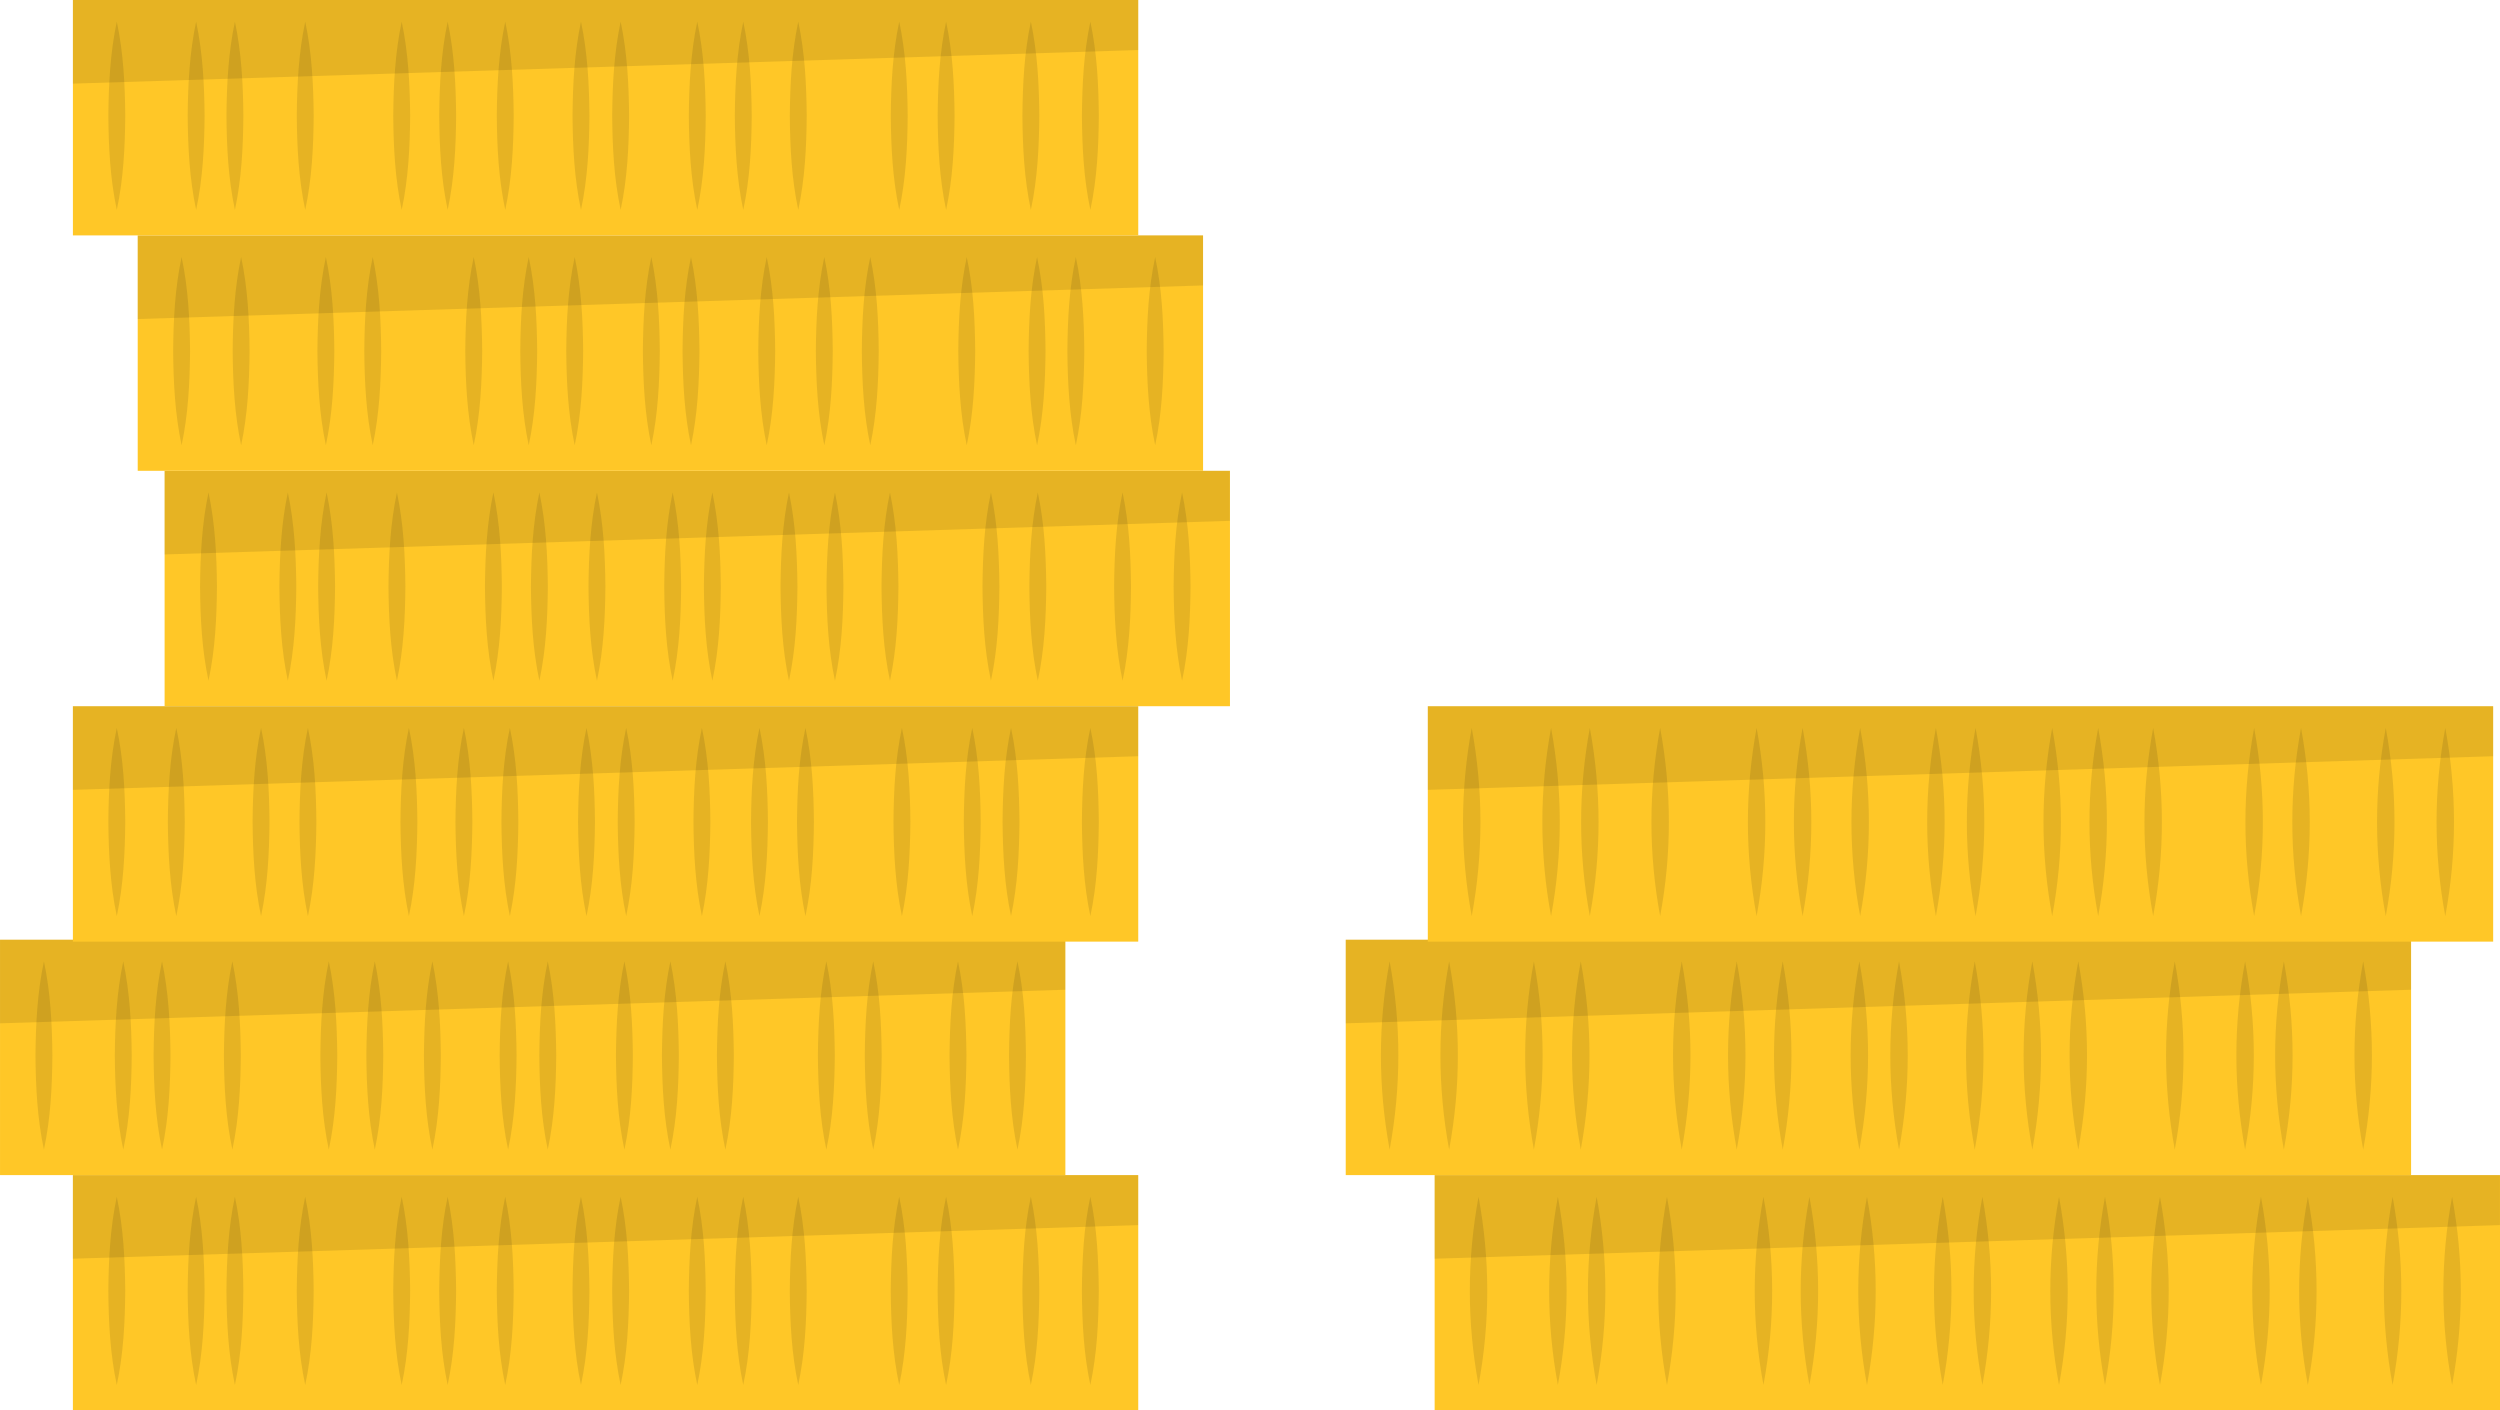
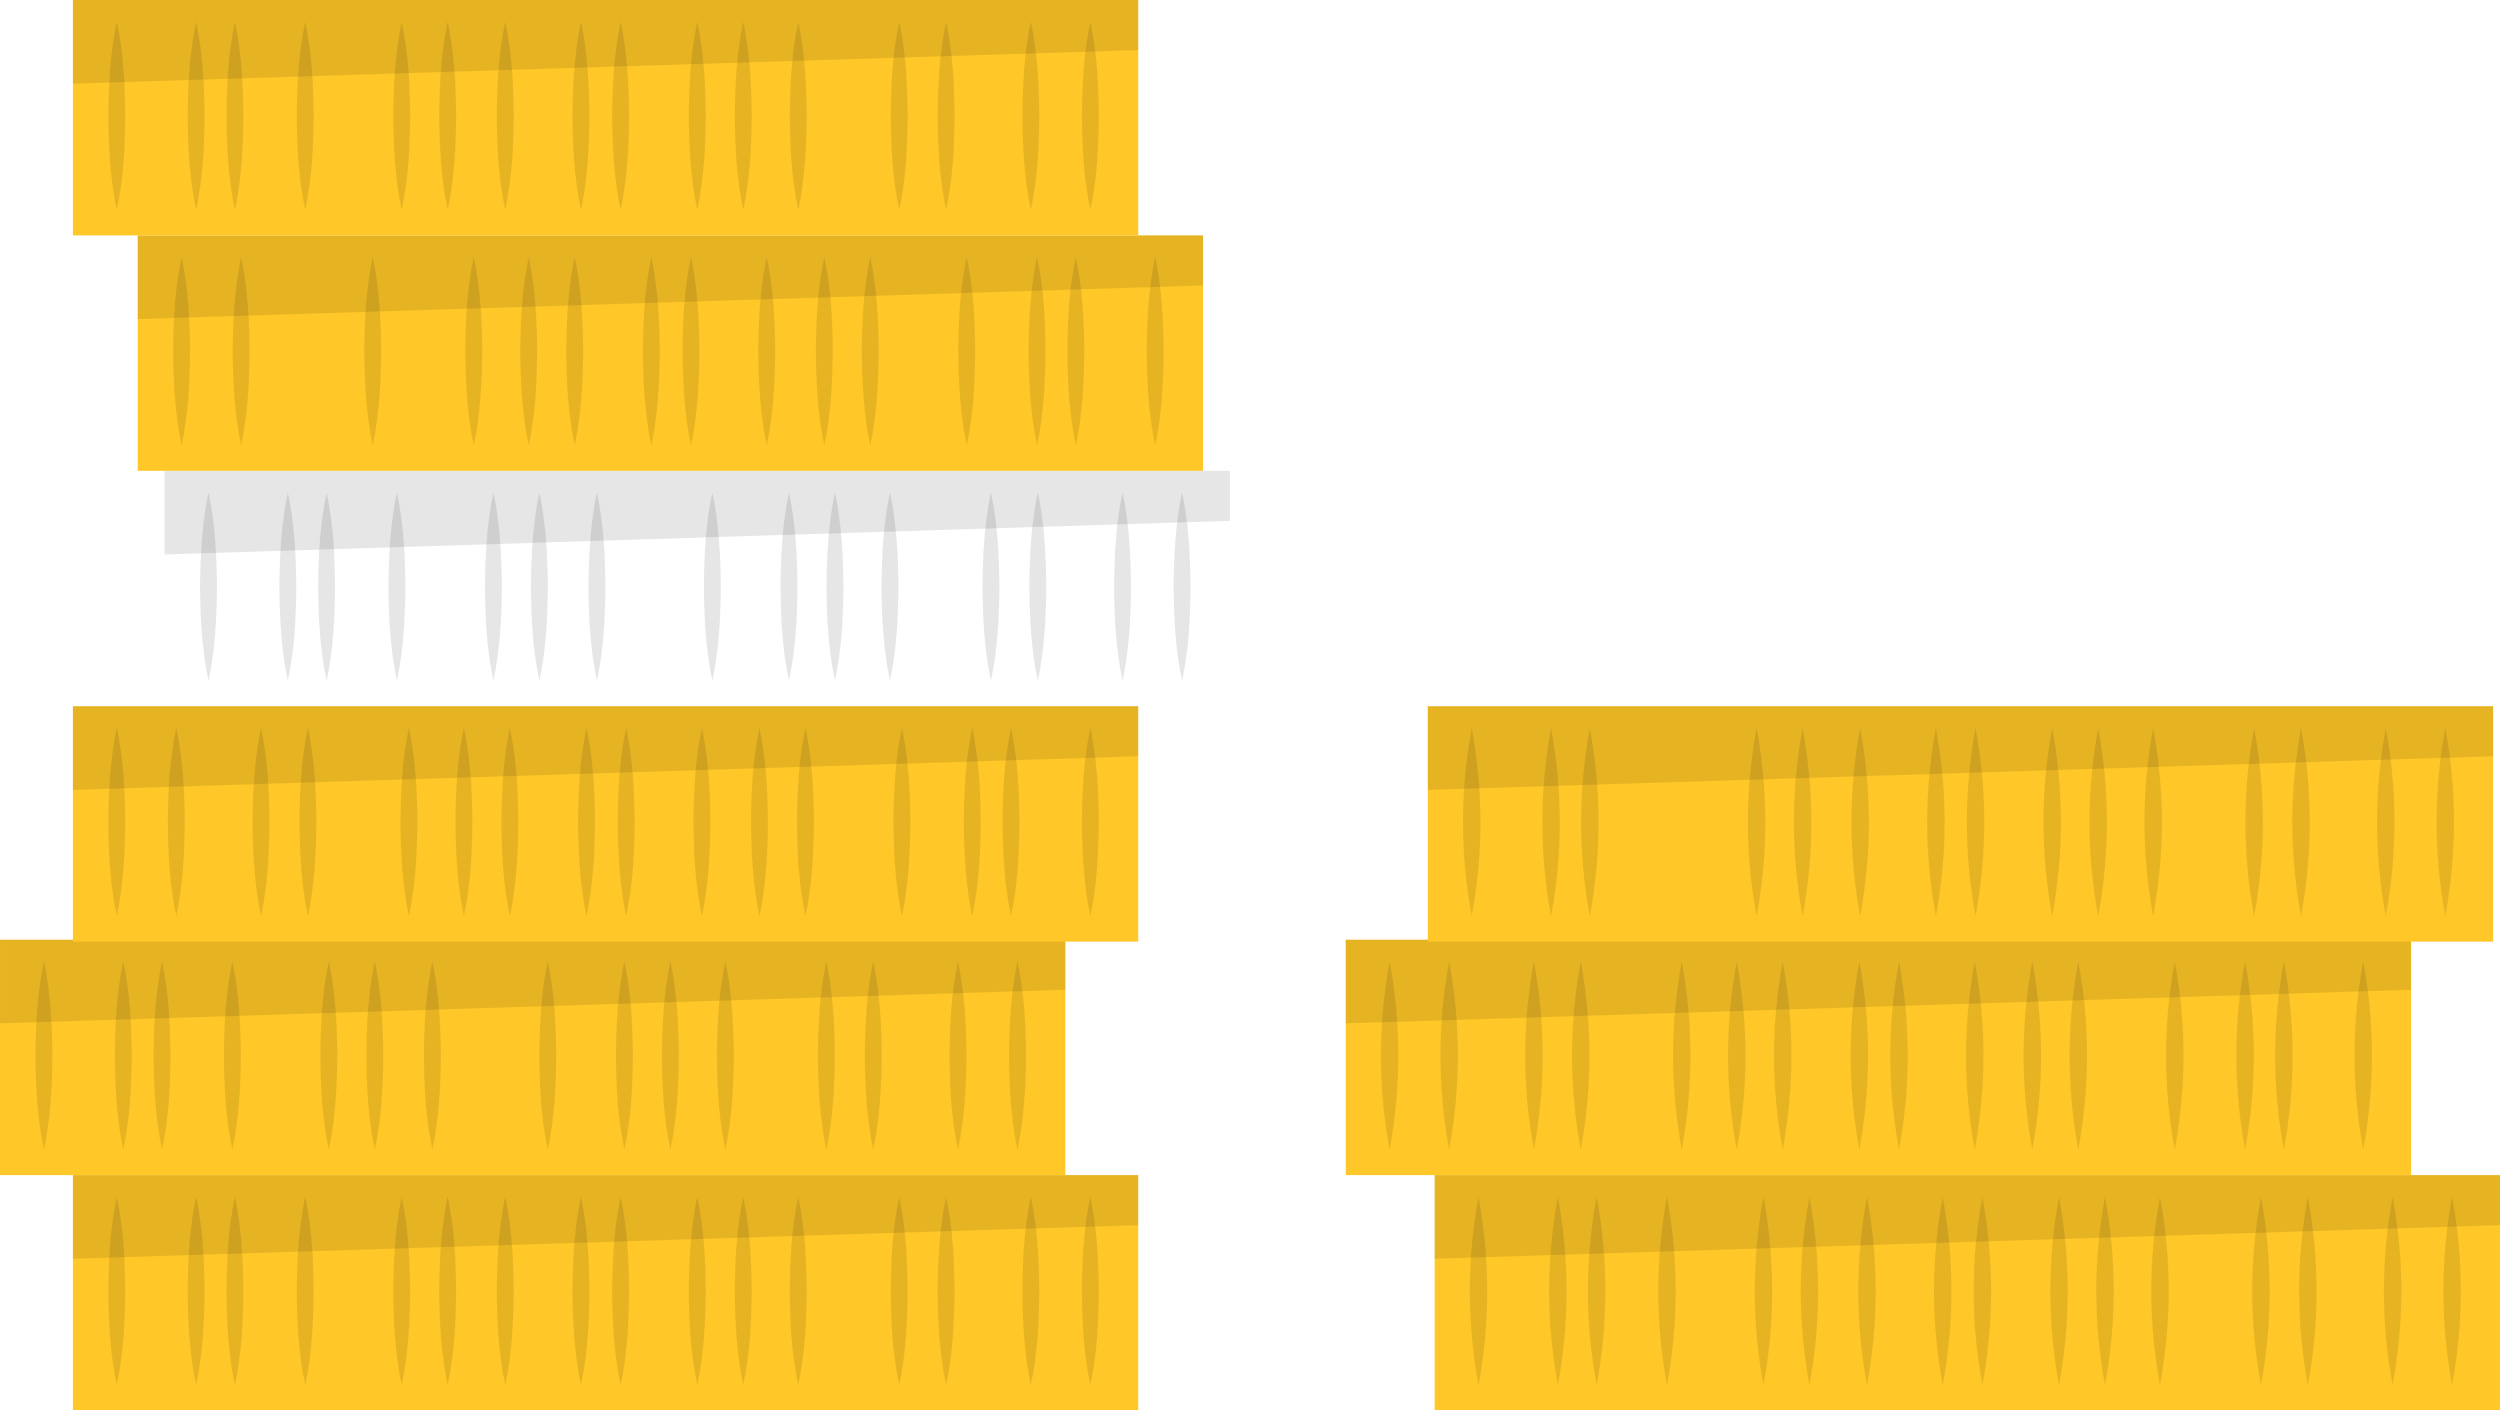
<svg xmlns="http://www.w3.org/2000/svg" viewBox="0 0 147.789 83.382">
  <defs>
    <style>.d{opacity:.1;}.e{fill:#ffc727;}</style>
  </defs>
  <g id="a" />
  <g id="b">
    <g id="c">
      <g>
        <g>
          <rect class="e" x="84.81" y="69.466" width="62.979" height="13.916" />
          <g class="d">
            <path d="M87.405,70.741c.685,3.706,.69,7.429,0,11.134-.69-3.705-.685-7.429-0-11.134h0Z" />
            <path d="M92.095,70.741c.685,3.706,.69,7.429,0,11.134-.69-3.705-.685-7.429-0-11.134h0Z" />
            <path d="M94.387,70.741c.685,3.706,.69,7.429,0,11.134-.69-3.705-.685-7.429-0-11.134h0Z" />
            <path d="M106.965,70.741c.685,3.706,.69,7.429,0,11.134-.69-3.705-.685-7.429-0-11.134h0Z" />
            <path d="M110.368,70.741c.685,3.706,.69,7.429,0,11.134-.69-3.705-.685-7.429-0-11.134h0Z" />
            <path d="M124.438,70.741c.685,3.706,.69,7.429,0,11.134-.69-3.705-.685-7.429-0-11.134h0Z" />
            <path d="M127.689,70.741c.685,3.706,.69,7.429,0,11.134-.69-3.705-.685-7.429-0-11.134h0Z" />
            <path d="M133.658,70.741c.685,3.706,.69,7.429,0,11.134-.69-3.705-.685-7.429-0-11.134h0Z" />
            <path d="M121.72,70.741c.685,3.706,.69,7.429,0,11.134-.69-3.705-.685-7.429-0-11.134h0Z" />
            <path d="M98.544,70.741c.685,3.706,.69,7.429,0,11.134-.69-3.705-.685-7.429-0-11.134h0Z" />
            <path d="M114.845,70.741c.685,3.706,.69,7.429,0,11.134-.69-3.705-.685-7.429-0-11.134h0Z" />
            <path d="M117.19,70.741c.685,3.706,.69,7.429,0,11.134-.69-3.705-.685-7.429-0-11.134h0Z" />
            <path d="M141.44,70.741c.685,3.706,.69,7.429,0,11.134-.69-3.705-.685-7.429-0-11.134h0Z" />
            <path d="M144.957,70.741c.685,3.706,.69,7.429,0,11.134-.69-3.705-.685-7.429-0-11.134h0Z" />
            <path d="M136.43,70.741c.685,3.706,.69,7.429,0,11.134-.69-3.705-.685-7.429-0-11.134h0Z" />
            <path d="M104.247,70.741c.685,3.706,.69,7.429,0,11.134-.69-3.705-.685-7.429-0-11.134h0Z" />
          </g>
          <polygon class="d" points="147.785 69.467 147.785 72.424 84.808 74.41 84.808 69.467 147.785 69.467" />
        </g>
        <g>
          <rect class="e" x="79.554" y="55.551" width="62.979" height="13.916" />
          <g class="d">
            <path d="M139.702,67.96c-.685-3.706-.69-7.429-0-11.134,.69,3.705,.685,7.429,0,11.134h0Z" />
            <path d="M135.012,67.96c-.685-3.706-.69-7.429-0-11.134,.69,3.705,.685,7.429,0,11.134h0Z" />
            <path d="M132.72,67.96c-.685-3.706-.69-7.429-0-11.134,.69,3.705,.685,7.429,0,11.134h0Z" />
            <path d="M120.142,67.96c-.685-3.706-.69-7.429-0-11.134,.69,3.705,.685,7.429,0,11.134h0Z" />
            <path d="M116.739,67.96c-.685-3.706-.69-7.429-0-11.134,.69,3.705,.685,7.429,0,11.134h0Z" />
            <path d="M102.669,67.96c-.685-3.706-.69-7.429-0-11.134,.69,3.705,.685,7.429,0,11.134h0Z" />
            <path d="M99.418,67.96c-.685-3.706-.69-7.429-0-11.134,.69,3.705,.685,7.429,0,11.134h0Z" />
            <path d="M93.448,67.96c-.685-3.706-.69-7.429-0-11.134,.69,3.705,.685,7.429,0,11.134h0Z" />
            <path d="M105.387,67.96c-.685-3.706-.69-7.429-0-11.134,.69,3.705,.685,7.429,0,11.134h0Z" />
            <path d="M128.563,67.96c-.685-3.706-.69-7.429-0-11.134,.69,3.705,.685,7.429,0,11.134h0Z" />
            <path d="M112.262,67.96c-.685-3.706-.69-7.429-0-11.134,.69,3.705,.685,7.429,0,11.134h0Z" />
            <path d="M109.917,67.96c-.685-3.706-.69-7.429-0-11.134,.69,3.705,.685,7.429,0,11.134h0Z" />
            <path d="M85.667,67.96c-.685-3.706-.69-7.429-0-11.134,.69,3.705,.685,7.429,0,11.134h0Z" />
            <path d="M82.149,67.96c-.685-3.706-.69-7.429-0-11.134,.69,3.705,.685,7.429,0,11.134h0Z" />
            <path d="M90.677,67.96c-.685-3.706-.69-7.429-0-11.134,.69,3.705,.685,7.429,0,11.134h0Z" />
            <path d="M122.86,67.96c-.685-3.706-.69-7.429-0-11.134,.69,3.705,.685,7.429,0,11.134h0Z" />
          </g>
          <polygon class="d" points="142.529 55.552 142.529 58.509 79.553 60.495 79.553 55.552 142.529 55.552" />
        </g>
        <g>
          <rect class="e" x="84.406" y="41.749" width="62.979" height="13.916" />
          <g class="d">
            <path d="M87.002,43.024c.685,3.706,.69,7.429,0,11.134-.69-3.705-.685-7.429-0-11.134h0Z" />
            <path d="M91.692,43.024c.685,3.706,.69,7.429,0,11.134-.69-3.705-.685-7.429-0-11.134h0Z" />
            <path d="M93.984,43.024c.685,3.706,.69,7.429,0,11.134-.69-3.705-.685-7.429-0-11.134h0Z" />
            <path d="M106.562,43.024c.685,3.706,.69,7.429,0,11.134-.69-3.705-.685-7.429-0-11.134h0Z" />
            <path d="M109.965,43.024c.685,3.706,.69,7.429,0,11.134-.69-3.705-.685-7.429-0-11.134h0Z" />
            <path d="M124.035,43.024c.685,3.706,.69,7.429,0,11.134-.69-3.705-.685-7.429-0-11.134h0Z" />
            <path d="M127.286,43.024c.685,3.706,.69,7.429,0,11.134-.69-3.705-.685-7.429-0-11.134h0Z" />
            <path d="M133.255,43.024c.685,3.706,.69,7.429,0,11.134-.69-3.705-.685-7.429-0-11.134h0Z" />
            <path d="M121.317,43.024c.685,3.706,.69,7.429,0,11.134-.69-3.705-.685-7.429-0-11.134h0Z" />
-             <path d="M98.141,43.024c.685,3.706,.69,7.429,0,11.134-.69-3.705-.685-7.429-0-11.134h0Z" />
            <path d="M114.442,43.024c.685,3.706,.69,7.429,0,11.134-.69-3.705-.685-7.429-0-11.134h0Z" />
            <path d="M116.787,43.024c.685,3.706,.69,7.429,0,11.134-.69-3.705-.685-7.429-0-11.134h0Z" />
            <path d="M141.036,43.024c.685,3.706,.69,7.429,0,11.134-.69-3.705-.685-7.429-0-11.134h0Z" />
            <path d="M144.554,43.024c.685,3.706,.69,7.429,0,11.134-.69-3.705-.685-7.429-0-11.134h0Z" />
            <path d="M136.027,43.024c.685,3.706,.69,7.429,0,11.134-.69-3.705-.685-7.429-0-11.134h0Z" />
            <path d="M103.843,43.024c.685,3.706,.69,7.429,0,11.134-.69-3.705-.685-7.429-0-11.134h0Z" />
          </g>
          <polygon class="d" points="147.382 41.749 147.382 44.706 84.405 46.693 84.405 41.749 147.382 41.749" />
        </g>
      </g>
      <g>
        <g>
          <rect class="e" x="4.309" y="69.466" width="62.979" height="13.916" />
          <g class="d">
            <path d="M6.904,70.741c.394,1.856,.483,3.711,.5,5.567-.015,1.856-.103,3.711-.5,5.567-.396-1.856-.485-3.711-.5-5.567,.017-1.856,.105-3.711,.5-5.567Z" />
            <path d="M11.594,70.741c.394,1.856,.483,3.711,.5,5.567-.015,1.856-.103,3.711-.5,5.567-.396-1.856-.485-3.711-.5-5.567,.017-1.856,.105-3.711,.5-5.567Z" />
            <path d="M13.886,70.741c.394,1.856,.483,3.711,.5,5.567-.015,1.856-.103,3.711-.5,5.567-.396-1.856-.485-3.711-.5-5.567,.017-1.856,.105-3.711,.5-5.567Z" />
            <path d="M26.464,70.741c.394,1.856,.483,3.711,.5,5.567-.015,1.856-.103,3.711-.5,5.567-.396-1.856-.485-3.711-.5-5.567,.017-1.856,.105-3.711,.5-5.567Z" />
            <path d="M29.867,70.741c.394,1.856,.483,3.711,.5,5.567-.015,1.856-.103,3.711-.5,5.567-.396-1.856-.485-3.711-.5-5.567,.017-1.856,.105-3.711,.5-5.567Z" />
            <path d="M43.937,70.741c.394,1.856,.483,3.711,.5,5.567-.015,1.856-.103,3.711-.5,5.567-.396-1.856-.485-3.711-.5-5.567,.017-1.856,.105-3.711,.5-5.567Z" />
            <path d="M47.188,70.741c.394,1.856,.483,3.711,.5,5.567-.015,1.856-.103,3.711-.5,5.567-.396-1.856-.485-3.711-.5-5.567,.017-1.856,.105-3.711,.5-5.567Z" />
            <path d="M53.157,70.741c.394,1.856,.483,3.711,.5,5.567-.015,1.856-.103,3.711-.5,5.567-.396-1.856-.485-3.711-.5-5.567,.017-1.856,.105-3.711,.5-5.567Z" />
            <path d="M41.219,70.741c.394,1.856,.483,3.711,.5,5.567-.015,1.856-.103,3.711-.5,5.567-.396-1.856-.485-3.711-.5-5.567,.017-1.856,.105-3.711,.5-5.567Z" />
            <path d="M18.043,70.741c.394,1.856,.483,3.711,.5,5.567-.015,1.856-.103,3.711-.5,5.567-.396-1.856-.485-3.711-.5-5.567,.017-1.856,.105-3.711,.5-5.567Z" />
            <path d="M34.344,70.741c.394,1.856,.483,3.711,.5,5.567-.015,1.856-.103,3.711-.5,5.567-.396-1.856-.485-3.711-.5-5.567,.017-1.856,.105-3.711,.5-5.567Z" />
            <path d="M36.689,70.741c.394,1.856,.483,3.711,.5,5.567-.015,1.856-.103,3.711-.5,5.567-.396-1.856-.485-3.711-.5-5.567,.017-1.856,.105-3.711,.5-5.567Z" />
            <path d="M60.939,70.741c.394,1.856,.483,3.711,.5,5.567-.015,1.856-.103,3.711-.5,5.567-.396-1.856-.485-3.711-.5-5.567,.017-1.856,.105-3.711,.5-5.567Z" />
            <path d="M64.456,70.741c.394,1.856,.483,3.711,.5,5.567-.015,1.856-.103,3.711-.5,5.567-.396-1.856-.485-3.711-.5-5.567,.017-1.856,.105-3.711,.5-5.567Z" />
            <path d="M55.929,70.741c.394,1.856,.483,3.711,.5,5.567-.015,1.856-.103,3.711-.5,5.567-.396-1.856-.485-3.711-.5-5.567,.017-1.856,.105-3.711,.5-5.567Z" />
            <path d="M23.746,70.741c.394,1.856,.483,3.711,.5,5.567-.015,1.856-.103,3.711-.5,5.567-.396-1.856-.485-3.711-.5-5.567,.017-1.856,.105-3.711,.5-5.567Z" />
          </g>
          <polygon class="d" points="67.284 69.467 67.284 72.424 4.307 74.41 4.307 69.467 67.284 69.467" />
        </g>
        <g>
          <rect class="e" x=".001" y="55.551" width="62.979" height="13.916" />
          <g class="d">
            <path d="M2.597,56.826c.394,1.856,.483,3.711,.5,5.567-.015,1.856-.103,3.711-.5,5.567-.396-1.856-.485-3.711-.5-5.567,.017-1.856,.105-3.711,.5-5.567Z" />
            <path d="M7.287,56.826c.394,1.856,.483,3.711,.5,5.567-.015,1.856-.103,3.711-.5,5.567-.396-1.856-.485-3.711-.5-5.567,.017-1.856,.105-3.711,.5-5.567Z" />
            <path d="M9.579,56.826c.394,1.856,.483,3.711,.5,5.567-.015,1.856-.103,3.711-.5,5.567-.396-1.856-.485-3.711-.5-5.567,.017-1.856,.105-3.711,.5-5.567Z" />
            <path d="M22.157,56.826c.394,1.856,.483,3.711,.5,5.567-.015,1.856-.103,3.711-.5,5.567-.396-1.856-.485-3.711-.5-5.567,.017-1.856,.105-3.711,.5-5.567Z" />
            <path d="M25.56,56.826c.394,1.856,.483,3.711,.5,5.567-.015,1.856-.103,3.711-.5,5.567-.396-1.856-.485-3.711-.5-5.567,.017-1.856,.105-3.711,.5-5.567Z" />
            <path d="M39.63,56.826c.394,1.856,.483,3.711,.5,5.567-.015,1.856-.103,3.711-.5,5.567-.396-1.856-.485-3.711-.5-5.567,.017-1.856,.105-3.711,.5-5.567Z" />
            <path d="M42.881,56.826c.394,1.856,.483,3.711,.5,5.567-.015,1.856-.103,3.711-.5,5.567-.396-1.856-.485-3.711-.5-5.567,.017-1.856,.105-3.711,.5-5.567Z" />
            <path d="M48.85,56.826c.394,1.856,.483,3.711,.5,5.567-.015,1.856-.103,3.711-.5,5.567-.396-1.856-.485-3.711-.5-5.567,.017-1.856,.105-3.711,.5-5.567Z" />
            <path d="M36.912,56.826c.394,1.856,.483,3.711,.5,5.567-.015,1.856-.103,3.711-.5,5.567-.396-1.856-.485-3.711-.5-5.567,.017-1.856,.105-3.711,.5-5.567Z" />
            <path d="M13.736,56.826c.394,1.856,.483,3.711,.5,5.567-.015,1.856-.103,3.711-.5,5.567-.396-1.856-.485-3.711-.5-5.567,.017-1.856,.105-3.711,.5-5.567Z" />
-             <path d="M30.037,56.826c.394,1.856,.483,3.711,.5,5.567-.015,1.856-.103,3.711-.5,5.567-.396-1.856-.485-3.711-.5-5.567,.017-1.856,.105-3.711,.5-5.567Z" />
            <path d="M32.382,56.826c.394,1.856,.483,3.711,.5,5.567-.015,1.856-.103,3.711-.5,5.567-.396-1.856-.485-3.711-.5-5.567,.017-1.856,.105-3.711,.5-5.567Z" />
            <path d="M56.632,56.826c.394,1.856,.483,3.711,.5,5.567-.015,1.856-.103,3.711-.5,5.567-.396-1.856-.485-3.711-.5-5.567,.017-1.856,.105-3.711,.5-5.567Z" />
            <path d="M60.149,56.826c.394,1.856,.483,3.711,.5,5.567-.015,1.856-.103,3.711-.5,5.567-.396-1.856-.485-3.711-.5-5.567,.017-1.856,.105-3.711,.5-5.567Z" />
            <path d="M51.622,56.826c.394,1.856,.483,3.711,.5,5.567-.015,1.856-.103,3.711-.5,5.567-.396-1.856-.485-3.711-.5-5.567,.017-1.856,.105-3.711,.5-5.567Z" />
            <path d="M19.438,56.826c.394,1.856,.483,3.711,.5,5.567-.015,1.856-.103,3.711-.5,5.567-.396-1.856-.485-3.711-.5-5.567,.017-1.856,.105-3.711,.5-5.567Z" />
          </g>
          <polygon class="d" points="62.977 55.552 62.977 58.509 0 60.495 0 55.552 62.977 55.552" />
        </g>
        <g>
-           <rect class="e" x="9.731" y="27.832" width="62.979" height="13.916" />
          <g class="d">
            <path d="M12.326,29.108c.394,1.856,.483,3.711,.5,5.567-.015,1.856-.103,3.711-.5,5.567-.396-1.856-.485-3.711-.5-5.567,.017-1.856,.105-3.711,.5-5.567Z" />
            <path d="M17.016,29.108c.394,1.856,.483,3.711,.5,5.567-.015,1.856-.103,3.711-.5,5.567-.396-1.856-.485-3.711-.5-5.567,.017-1.856,.105-3.711,.5-5.567Z" />
            <path d="M19.308,29.108c.394,1.856,.483,3.711,.5,5.567-.015,1.856-.103,3.711-.5,5.567-.396-1.856-.485-3.711-.5-5.567,.017-1.856,.105-3.711,.5-5.567Z" />
            <path d="M31.886,29.108c.394,1.856,.483,3.711,.5,5.567-.015,1.856-.103,3.711-.5,5.567-.396-1.856-.485-3.711-.5-5.567,.017-1.856,.105-3.711,.5-5.567Z" />
            <path d="M35.289,29.108c.394,1.856,.483,3.711,.5,5.567-.015,1.856-.103,3.711-.5,5.567-.396-1.856-.485-3.711-.5-5.567,.017-1.856,.105-3.711,.5-5.567Z" />
            <path d="M49.359,29.108c.394,1.856,.483,3.711,.5,5.567-.015,1.856-.103,3.711-.5,5.567-.396-1.856-.485-3.711-.5-5.567,.017-1.856,.105-3.711,.5-5.567Z" />
            <path d="M52.611,29.108c.394,1.856,.483,3.711,.5,5.567-.015,1.856-.103,3.711-.5,5.567-.396-1.856-.485-3.711-.5-5.567,.017-1.856,.105-3.711,.5-5.567Z" />
            <path d="M58.58,29.108c.394,1.856,.483,3.711,.5,5.567-.015,1.856-.103,3.711-.5,5.567-.396-1.856-.485-3.711-.5-5.567,.017-1.856,.105-3.711,.5-5.567Z" />
            <path d="M46.641,29.108c.394,1.856,.483,3.711,.5,5.567-.015,1.856-.103,3.711-.5,5.567-.396-1.856-.485-3.711-.5-5.567,.017-1.856,.105-3.711,.5-5.567Z" />
            <path d="M23.465,29.108c.394,1.856,.483,3.711,.5,5.567-.015,1.856-.103,3.711-.5,5.567-.396-1.856-.485-3.711-.5-5.567,.017-1.856,.105-3.711,.5-5.567Z" />
-             <path d="M39.766,29.108c.394,1.856,.483,3.711,.5,5.567-.015,1.856-.103,3.711-.5,5.567-.396-1.856-.485-3.711-.5-5.567,.017-1.856,.105-3.711,.5-5.567Z" />
            <path d="M42.111,29.108c.394,1.856,.483,3.711,.5,5.567-.015,1.856-.103,3.711-.5,5.567-.396-1.856-.485-3.711-.5-5.567,.017-1.856,.105-3.711,.5-5.567Z" />
            <path d="M66.361,29.108c.394,1.856,.483,3.711,.5,5.567-.015,1.856-.103,3.711-.5,5.567-.396-1.856-.485-3.711-.5-5.567,.017-1.856,.105-3.711,.5-5.567Z" />
            <path d="M69.879,29.108c.394,1.856,.483,3.711,.5,5.567-.015,1.856-.103,3.711-.5,5.567-.396-1.856-.485-3.711-.5-5.567,.017-1.856,.105-3.711,.5-5.567Z" />
            <path d="M61.351,29.108c.394,1.856,.483,3.711,.5,5.567-.015,1.856-.103,3.711-.5,5.567-.396-1.856-.485-3.711-.5-5.567,.017-1.856,.105-3.711,.5-5.567Z" />
            <path d="M29.168,29.108c.394,1.856,.483,3.711,.5,5.567-.015,1.856-.103,3.711-.5,5.567-.396-1.856-.485-3.711-.5-5.567,.017-1.856,.105-3.711,.5-5.567Z" />
          </g>
          <polygon class="d" points="72.706 27.833 72.706 30.79 9.729 32.777 9.729 27.833 72.706 27.833" />
        </g>
        <g>
          <rect class="e" x="8.141" y="13.916" width="62.979" height="13.916" />
          <g class="d">
            <path d="M68.289,26.325c-.394-1.856-.483-3.711-.5-5.567,.015-1.856,.103-3.711,.5-5.567,.396,1.856,.485,3.711,.5,5.567-.017,1.856-.105,3.711-.5,5.567Z" />
            <path d="M63.599,26.325c-.394-1.856-.483-3.711-.5-5.567,.015-1.856,.103-3.711,.5-5.567,.396,1.856,.485,3.711,.5,5.567-.017,1.856-.105,3.711-.5,5.567Z" />
            <path d="M61.307,26.325c-.394-1.856-.483-3.711-.5-5.567,.015-1.856,.103-3.711,.5-5.567,.396,1.856,.485,3.711,.5,5.567-.017,1.856-.105,3.711-.5,5.567Z" />
            <path d="M48.729,26.325c-.394-1.856-.483-3.711-.5-5.567,.015-1.856,.103-3.711,.5-5.567,.396,1.856,.485,3.711,.5,5.567-.017,1.856-.105,3.711-.5,5.567Z" />
            <path d="M45.326,26.325c-.394-1.856-.483-3.711-.5-5.567,.015-1.856,.103-3.711,.5-5.567,.396,1.856,.485,3.711,.5,5.567-.017,1.856-.105,3.711-.5,5.567Z" />
            <path d="M31.256,26.325c-.394-1.856-.483-3.711-.5-5.567,.015-1.856,.103-3.711,.5-5.567,.396,1.856,.485,3.711,.5,5.567-.017,1.856-.105,3.711-.5,5.567Z" />
            <path d="M28.005,26.325c-.394-1.856-.483-3.711-.5-5.567,.015-1.856,.103-3.711,.5-5.567,.396,1.856,.485,3.711,.5,5.567-.017,1.856-.105,3.711-.5,5.567Z" />
            <path d="M22.035,26.325c-.394-1.856-.483-3.711-.5-5.567,.015-1.856,.103-3.711,.5-5.567,.396,1.856,.485,3.711,.5,5.567-.017,1.856-.105,3.711-.5,5.567Z" />
            <path d="M33.974,26.325c-.394-1.856-.483-3.711-.5-5.567,.015-1.856,.103-3.711,.5-5.567,.396,1.856,.485,3.711,.5,5.567-.017,1.856-.105,3.711-.5,5.567Z" />
            <path d="M57.15,26.325c-.394-1.856-.483-3.711-.5-5.567,.015-1.856,.103-3.711,.5-5.567,.396,1.856,.485,3.711,.5,5.567-.017,1.856-.105,3.711-.5,5.567Z" />
            <path d="M40.849,26.325c-.394-1.856-.483-3.711-.5-5.567,.015-1.856,.103-3.711,.5-5.567,.396,1.856,.485,3.711,.5,5.567-.017,1.856-.105,3.711-.5,5.567Z" />
            <path d="M38.504,26.325c-.394-1.856-.483-3.711-.5-5.567,.015-1.856,.103-3.711,.5-5.567,.396,1.856,.485,3.711,.5,5.567-.017,1.856-.105,3.711-.5,5.567Z" />
            <path d="M14.254,26.325c-.394-1.856-.483-3.711-.5-5.567,.015-1.856,.103-3.711,.5-5.567,.396,1.856,.485,3.711,.5,5.567-.017,1.856-.105,3.711-.5,5.567Z" />
            <path d="M10.736,26.325c-.394-1.856-.483-3.711-.5-5.567,.015-1.856,.103-3.711,.5-5.567,.396,1.856,.485,3.711,.5,5.567-.017,1.856-.105,3.711-.5,5.567Z" />
-             <path d="M19.264,26.325c-.394-1.856-.483-3.711-.5-5.567,.015-1.856,.103-3.711,.5-5.567,.396,1.856,.485,3.711,.5,5.567-.017,1.856-.105,3.711-.5,5.567Z" />
            <path d="M51.447,26.325c-.394-1.856-.483-3.711-.5-5.567,.015-1.856,.103-3.711,.5-5.567,.396,1.856,.485,3.711,.5,5.567-.017,1.856-.105,3.711-.5,5.567Z" />
          </g>
          <polygon class="d" points="71.116 13.917 71.116 16.874 8.14 18.86 8.14 13.917 71.116 13.917" />
        </g>
        <g>
          <rect class="e" x="4.31" width="62.979" height="13.916" />
          <g class="d">
            <path d="M6.905,1.275c.394,1.856,.483,3.711,.5,5.567-.015,1.856-.103,3.711-.5,5.567-.396-1.856-.485-3.711-.5-5.567,.017-1.856,.105-3.711,.5-5.567Z" />
            <path d="M11.595,1.275c.394,1.856,.483,3.711,.5,5.567-.015,1.856-.103,3.711-.5,5.567-.396-1.856-.485-3.711-.5-5.567,.017-1.856,.105-3.711,.5-5.567Z" />
            <path d="M13.887,1.275c.394,1.856,.483,3.711,.5,5.567-.015,1.856-.103,3.711-.5,5.567-.396-1.856-.485-3.711-.5-5.567,.017-1.856,.105-3.711,.5-5.567Z" />
            <path d="M26.465,1.275c.394,1.856,.483,3.711,.5,5.567-.015,1.856-.103,3.711-.5,5.567-.396-1.856-.485-3.711-.5-5.567,.017-1.856,.105-3.711,.5-5.567Z" />
            <path d="M29.868,1.275c.394,1.856,.483,3.711,.5,5.567-.015,1.856-.103,3.711-.5,5.567-.396-1.856-.485-3.711-.5-5.567,.017-1.856,.105-3.711,.5-5.567Z" />
            <path d="M43.939,1.275c.394,1.856,.483,3.711,.5,5.567-.015,1.856-.103,3.711-.5,5.567-.396-1.856-.485-3.711-.5-5.567,.017-1.856,.105-3.711,.5-5.567Z" />
            <path d="M47.19,1.275c.394,1.856,.483,3.711,.5,5.567-.015,1.856-.103,3.711-.5,5.567-.396-1.856-.485-3.711-.5-5.567,.017-1.856,.105-3.711,.5-5.567Z" />
            <path d="M53.159,1.275c.394,1.856,.483,3.711,.5,5.567-.015,1.856-.103,3.711-.5,5.567-.396-1.856-.485-3.711-.5-5.567,.017-1.856,.105-3.711,.5-5.567Z" />
            <path d="M41.22,1.275c.394,1.856,.483,3.711,.5,5.567-.015,1.856-.103,3.711-.5,5.567-.396-1.856-.485-3.711-.5-5.567,.017-1.856,.105-3.711,.5-5.567Z" />
            <path d="M18.044,1.275c.394,1.856,.483,3.711,.5,5.567-.015,1.856-.103,3.711-.5,5.567-.396-1.856-.485-3.711-.5-5.567,.017-1.856,.105-3.711,.5-5.567Z" />
            <path d="M34.345,1.275c.394,1.856,.483,3.711,.5,5.567-.015,1.856-.103,3.711-.5,5.567-.396-1.856-.485-3.711-.5-5.567,.017-1.856,.105-3.711,.5-5.567Z" />
            <path d="M36.69,1.275c.394,1.856,.483,3.711,.5,5.567-.015,1.856-.103,3.711-.5,5.567-.396-1.856-.485-3.711-.5-5.567,.017-1.856,.105-3.711,.5-5.567Z" />
            <path d="M60.94,1.275c.394,1.856,.483,3.711,.5,5.567-.015,1.856-.103,3.711-.5,5.567-.396-1.856-.485-3.711-.5-5.567,.017-1.856,.105-3.711,.5-5.567Z" />
            <path d="M64.458,1.275c.394,1.856,.483,3.711,.5,5.567-.015,1.856-.103,3.711-.5,5.567-.396-1.856-.485-3.711-.5-5.567,.017-1.856,.105-3.711,.5-5.567Z" />
            <path d="M55.93,1.275c.394,1.856,.483,3.711,.5,5.567-.015,1.856-.103,3.711-.5,5.567-.396-1.856-.485-3.711-.5-5.567,.017-1.856,.105-3.711,.5-5.567Z" />
            <path d="M23.747,1.275c.394,1.856,.483,3.711,.5,5.567-.015,1.856-.103,3.711-.5,5.567-.396-1.856-.485-3.711-.5-5.567,.017-1.856,.105-3.711,.5-5.567Z" />
          </g>
          <polygon class="d" points="67.285 .001 67.285 2.958 4.309 4.944 4.309 .001 67.285 .001" />
        </g>
        <g>
          <rect class="e" x="4.309" y="41.749" width="62.979" height="13.916" />
          <g class="d">
            <path d="M64.457,54.158c-.394-1.856-.483-3.711-.5-5.567,.015-1.856,.103-3.711,.5-5.567,.396,1.856,.485,3.711,.5,5.567-.017,1.856-.105,3.711-.5,5.567Z" />
            <path d="M59.767,54.158c-.394-1.856-.483-3.711-.5-5.567,.015-1.856,.103-3.711,.5-5.567,.396,1.856,.485,3.711,.5,5.567-.017,1.856-.105,3.711-.5,5.567Z" />
            <path d="M57.475,54.158c-.394-1.856-.483-3.711-.5-5.567,.015-1.856,.103-3.711,.5-5.567,.396,1.856,.485,3.711,.5,5.567-.017,1.856-.105,3.711-.5,5.567Z" />
            <path d="M44.897,54.158c-.394-1.856-.483-3.711-.5-5.567,.015-1.856,.103-3.711,.5-5.567,.396,1.856,.485,3.711,.5,5.567-.017,1.856-.105,3.711-.5,5.567Z" />
            <path d="M41.494,54.158c-.394-1.856-.483-3.711-.5-5.567,.015-1.856,.103-3.711,.5-5.567,.396,1.856,.485,3.711,.5,5.567-.017,1.856-.105,3.711-.5,5.567Z" />
            <path d="M27.424,54.158c-.394-1.856-.483-3.711-.5-5.567,.015-1.856,.103-3.711,.5-5.567,.396,1.856,.485,3.711,.5,5.567-.017,1.856-.105,3.711-.5,5.567Z" />
            <path d="M24.173,54.158c-.394-1.856-.483-3.711-.5-5.567,.015-1.856,.103-3.711,.5-5.567,.396,1.856,.485,3.711,.5,5.567-.017,1.856-.105,3.711-.5,5.567Z" />
            <path d="M18.203,54.158c-.394-1.856-.483-3.711-.5-5.567,.015-1.856,.103-3.711,.5-5.567,.396,1.856,.485,3.711,.5,5.567-.017,1.856-.105,3.711-.5,5.567Z" />
            <path d="M30.142,54.158c-.394-1.856-.483-3.711-.5-5.567,.015-1.856,.103-3.711,.5-5.567,.396,1.856,.485,3.711,.5,5.567-.017,1.856-.105,3.711-.5,5.567Z" />
            <path d="M53.318,54.158c-.394-1.856-.483-3.711-.5-5.567,.015-1.856,.103-3.711,.5-5.567,.396,1.856,.485,3.711,.5,5.567-.017,1.856-.105,3.711-.5,5.567Z" />
            <path d="M37.017,54.158c-.394-1.856-.483-3.711-.5-5.567,.015-1.856,.103-3.711,.5-5.567,.396,1.856,.485,3.711,.5,5.567-.017,1.856-.105,3.711-.5,5.567Z" />
            <path d="M34.672,54.158c-.394-1.856-.483-3.711-.5-5.567,.015-1.856,.103-3.711,.5-5.567,.396,1.856,.485,3.711,.5,5.567-.017,1.856-.105,3.711-.5,5.567Z" />
            <path d="M10.422,54.158c-.394-1.856-.483-3.711-.5-5.567,.015-1.856,.103-3.711,.5-5.567,.396,1.856,.485,3.711,.5,5.567-.017,1.856-.105,3.711-.5,5.567Z" />
            <path d="M6.905,54.158c-.394-1.856-.483-3.711-.5-5.567,.015-1.856,.103-3.711,.5-5.567,.396,1.856,.485,3.711,.5,5.567-.017,1.856-.105,3.711-.5,5.567Z" />
            <path d="M15.432,54.158c-.394-1.856-.483-3.711-.5-5.567,.015-1.856,.103-3.711,.5-5.567,.396,1.856,.485,3.711,.5,5.567-.017,1.856-.105,3.711-.5,5.567Z" />
            <path d="M47.615,54.158c-.394-1.856-.483-3.711-.5-5.567,.015-1.856,.103-3.711,.5-5.567,.396,1.856,.485,3.711,.5,5.567-.017,1.856-.105,3.711-.5,5.567Z" />
          </g>
          <polygon class="d" points="67.284 41.749 67.284 44.706 4.308 46.693 4.308 41.749 67.284 41.749" />
        </g>
      </g>
    </g>
  </g>
</svg>